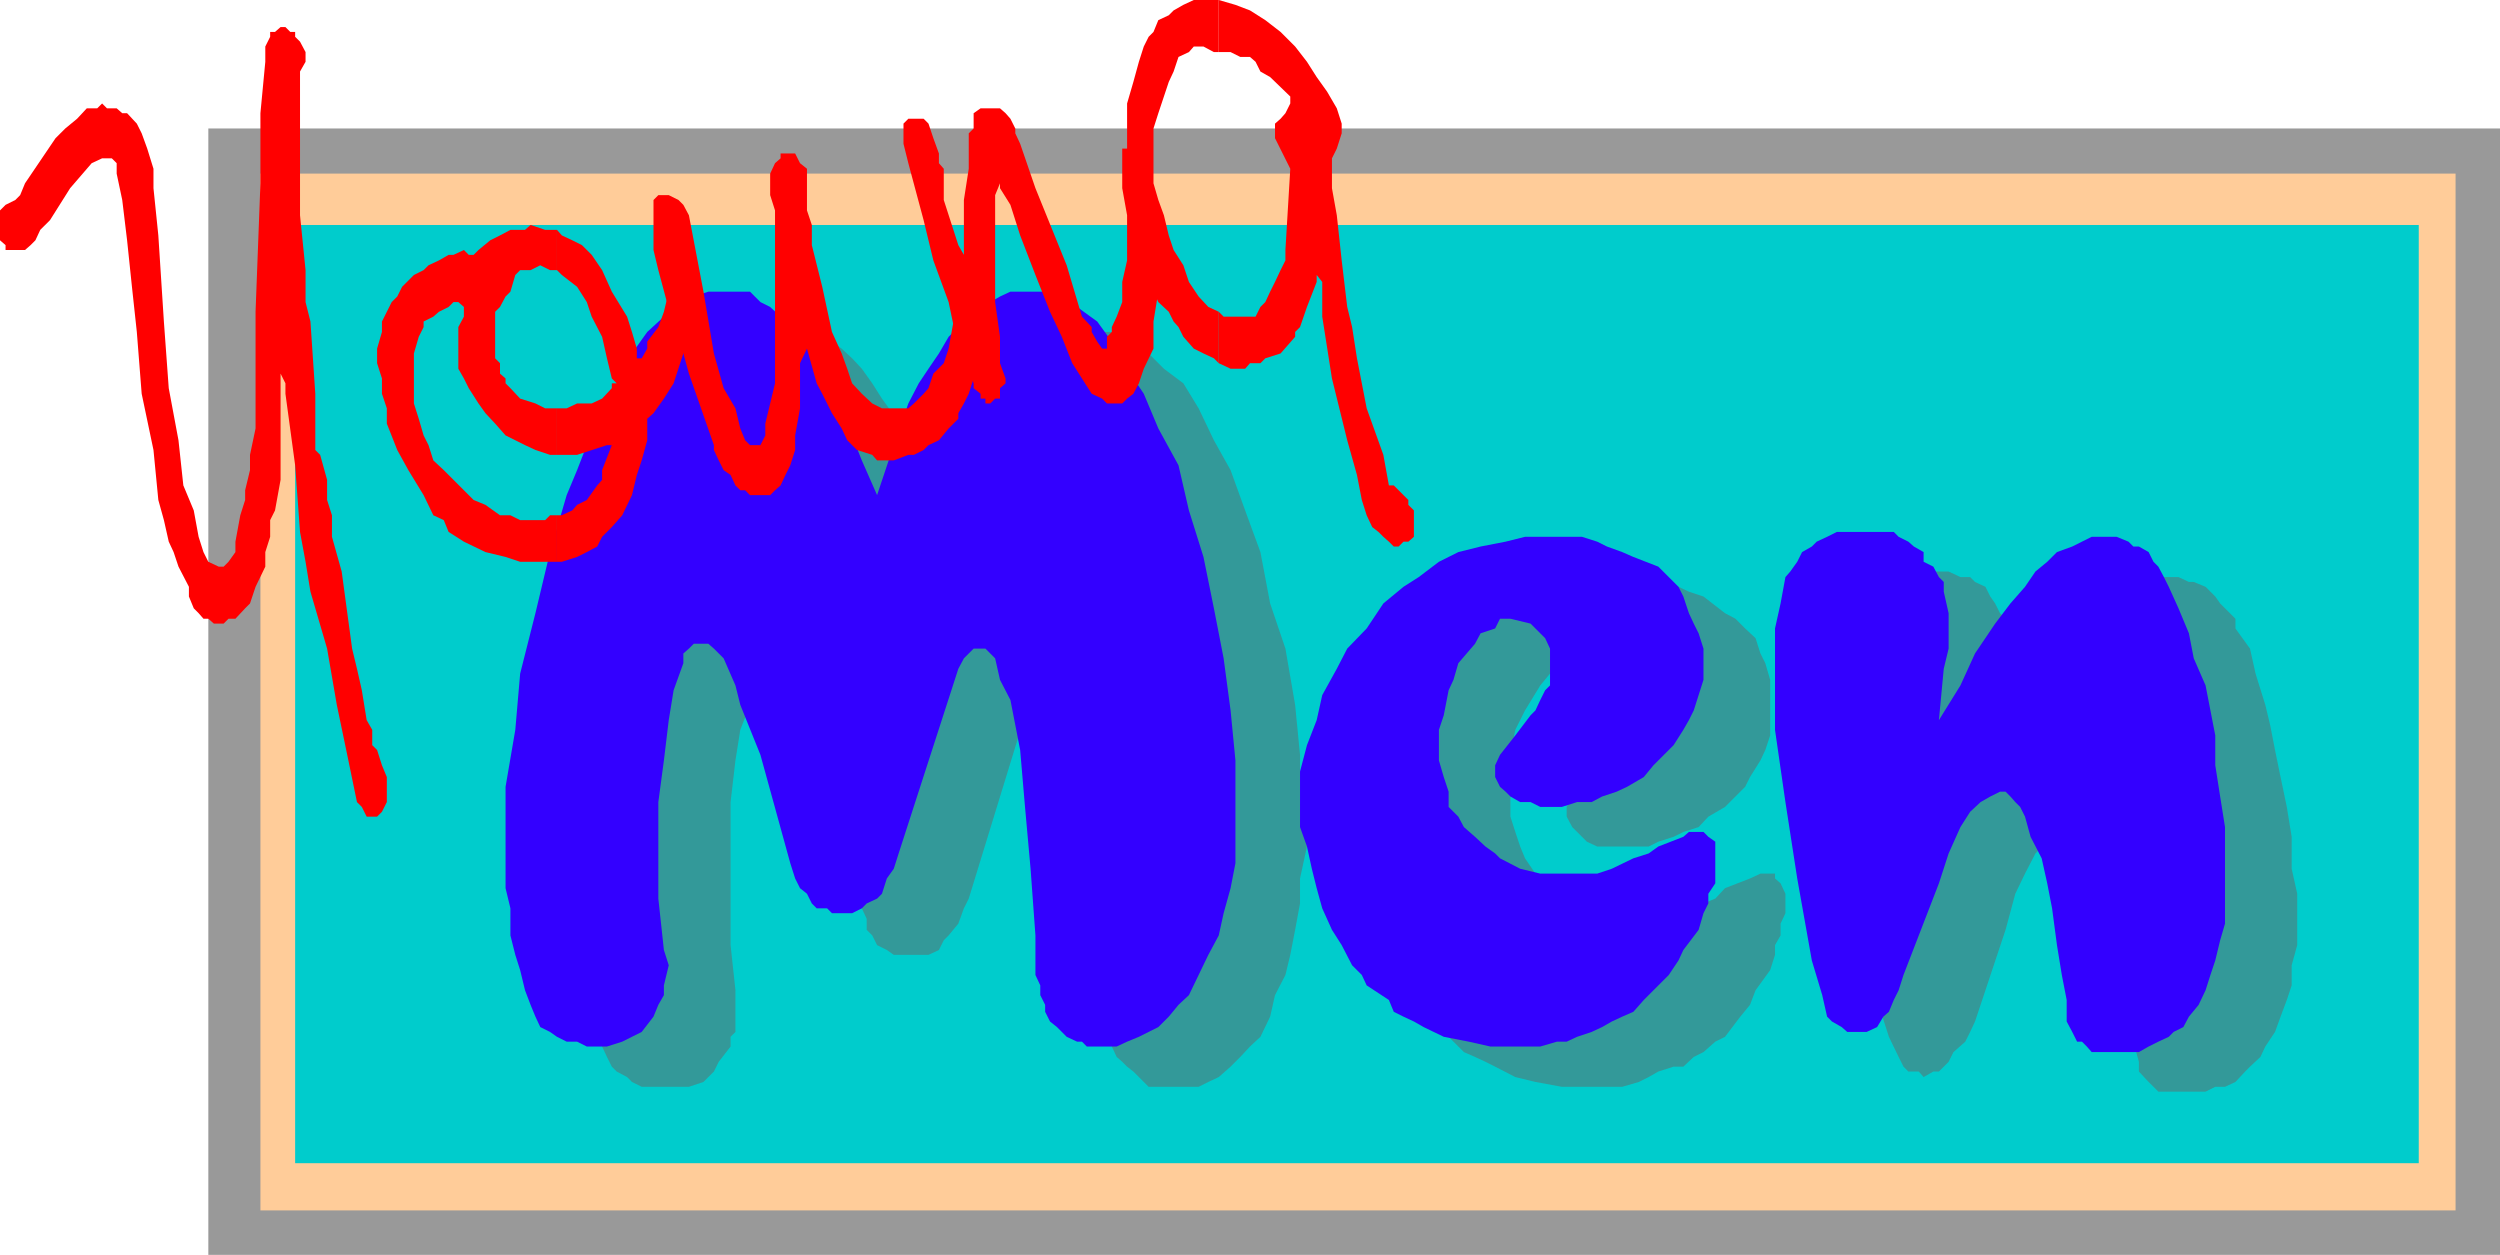
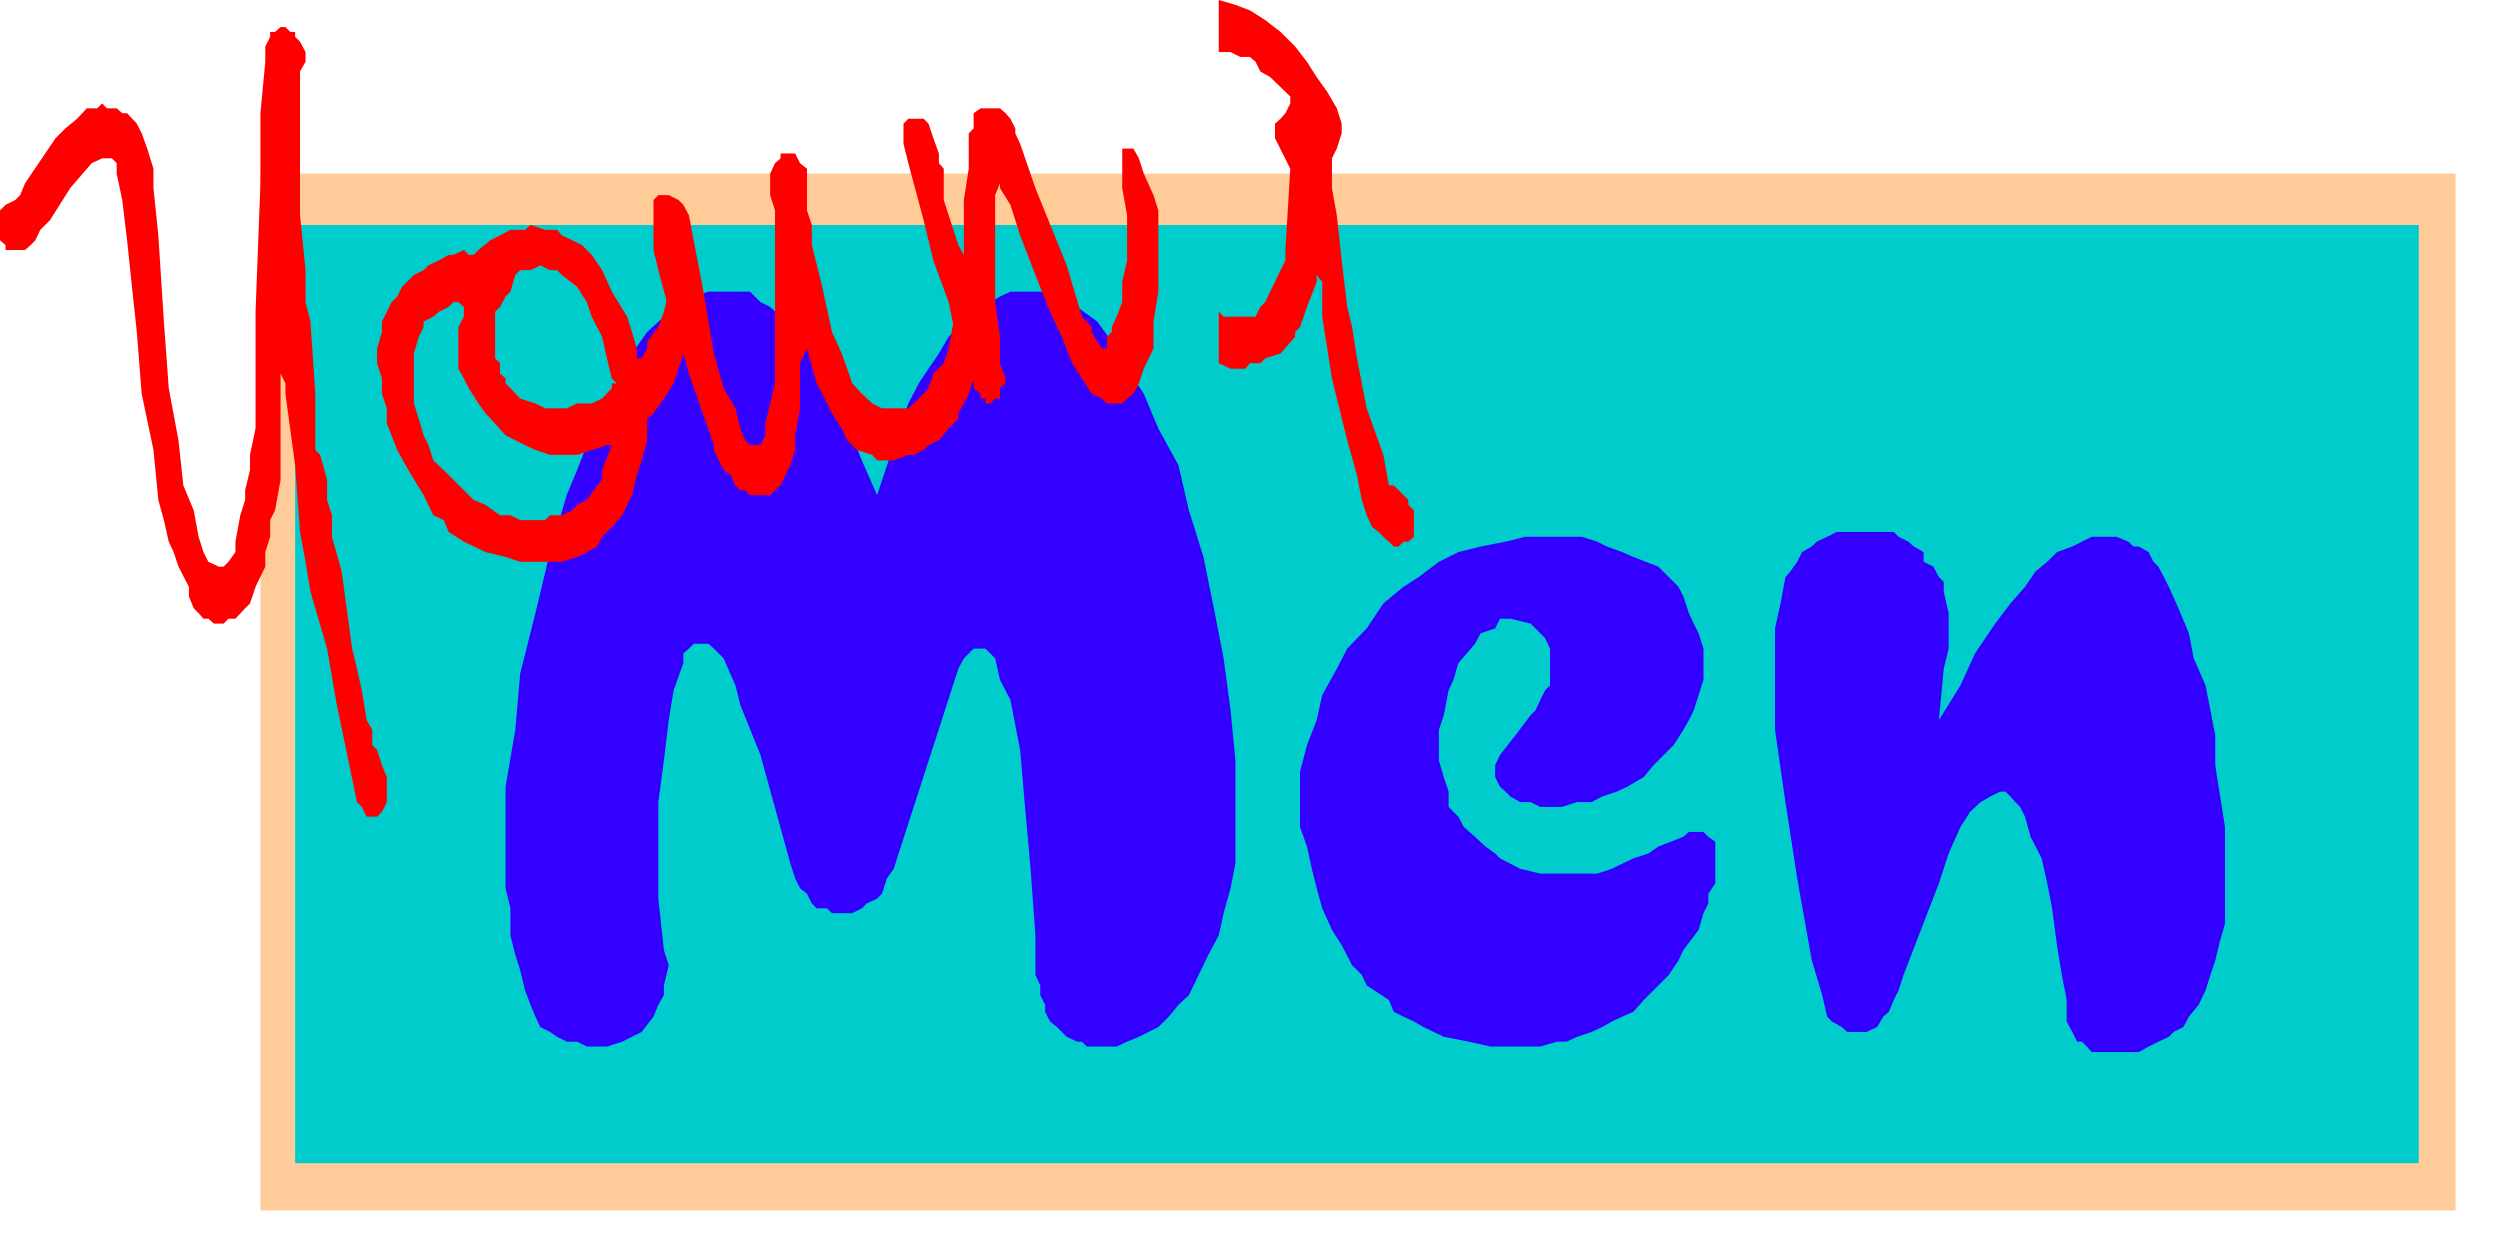
<svg xmlns="http://www.w3.org/2000/svg" width="360" height="180.699">
-   <path fill="#999" d="M30 18.5h330v162.2H30V18.5" />
  <path fill="#fc9" d="M37.5 25h316.102v149.3H37.5V25" />
  <path fill="#0cc" d="M42.5 32.398h305.8V167.5H42.5V32.398" />
-   <path fill="#399" d="m135.902 77.3 2.899-7.402 2.402-5.8.7-2.399 1.398-2.898 1.5-2.102 2.101-1.5.7-2.101 1.5-1.5 1.398-.7 1.703-1.699 1.399-.699 1.5-.7h5l1.5.7h1.601l2.2 2.398 2.199 2.2 2.8 2.101 2.2 3.602 2.199 4.597 2.402 4.301 2.098 5.801 2.199 6 1.402 7.398 2.2 6.5 1.398 8.102.703 7.2v6.8l1 6.398-1 4.602v3.598l-.703 3.8-.7 3.602-.698 2.898-1.5 2.903-.7 3.097-1.402 2.903-1.5 1.398-1.398 1.5-1.399 1.399-1.703 1.5-1.5.703-1.398.699h-7.2l-2.199-2.2-.902-.702-.7-.7-.8-.699-.7-1.5v-1.398l-.699-1.403V144.7l-.699-2.101V130.8l-.703-7.903-1.5-8.898-1.398-7.402-.7-2.899-1.5-2.199-.699-1.402-1-.7h-1.402l-.7.7-.699 1.402-.8 1.5-8.102 26.398-.7 1.403-.8 2.2-1.398 1.7-.7.698-.699 1.403-1.5.699h-5l-1-.7-1.402-.702-.7-1.399-.8-.8V132.3l-.7-1.5-5-16.102-2.199-7.398-1.699-2.903-1.402-2.898-.7-1.402-.699-.7-.8-.699H109.5v.7l-.7.699v.703l-.8.699-1.398 3.598-.7 4.402-.699 6v20.598l.7 6.5v6l-.7.703v1.398l-1.703 2.2-.7 1.402-1.5 1.5-2.097.699h-6.8L91 155.8l-.7-.702-1.5-.797-.698-.703-.7-1.399-.699-1.5-.703-2.101-1.5-2.2v-3.097l-.7-2.903-.698-2.898v-18.402l.699-8L85.203 103l1.5-8.2 2.098-8.902L91.703 78l1.5-4.5.899-2.902 1.5-3.598 2.101-2.902 1.5-4.598 2.098-2.8 2.199-2.9 2.402-2.202L108 50.199l2.203-1.699 2.2-.7h3.8l1.399.7 2.199.7 1.402 1 1.5 1.398 1.399 1.5 1.5 2.101L127 57.4l3.102 4.3L132.3 67l2.101 5 1.5 5.3M227.8 94.8l-1.398.7-1.5.8-1.699.7-1.402 1.7-2.2 3.6-1.398 2.798-.703 3.601v8.899l.703 2.203.7 2.097.699 1.7 1.5 2.203 1.398 1.398 1.703.7.7 1.5 1.5.699 2.097.703 2.902.699 3.801.8h1.5l1.399-.8h2.199l1.402-.7 3.598-.702 1.699-.7 1.402-1.5L252 126.5l1.5-.7h2.102v.7l.8.7.7 1.5v2.8l-.7 1.5v1.7l-.8 1.398v1.402l-.7 2.2-2.101 2.898-.801 2.101-1.398 1.7-2.2 2.902L247 150l-1.7 1.5-1.398.7-1.5 1.398H241l-2.2.703-1.398.797-1.402.703-2.398.699h-8.7l-3.8-.7-2.899-.702-2.902-1.5-1.399-.7-1.5-.699-1.601-.699-1.5-1.5-2.098-2.102-1.5-1.5L205 144.7l-2.2-2.101-1.398-2.899-.699-2.898-1.5-2.903-.703-3.097-.898-2.903v-2.8l-.801-3.899.8-3.601.899-4.297.703-3.801 1.5-3.602 1.399-3.597 2.199-2.903 2.101-3.097 2.899-2.903L211.5 91.2l3.102-2.101 2.898-2.2 2.902-1 2.801-1.398 3.2-.7 3.597-.702h6l2.102.703h1.5l2.101.699 1.5.7 2.098.698 3.101 2.403 1.5.797 1.399 1.402 1.5 1.398.699 2.2.703 1.402.7 2.398v8l-.7 2.102-.703 1.5-1.5 2.398-.7 1.403-2.898 2.898-2.402 1.399-1.398 1.5-2.2.703-1.402.699-2.2.7-1.398.698H230l-1.5-.699-1.398-1.398-.7-.703-.8-1.5V116.2l.8-1.5 1.399-2.8 2.902-2.399.7-1.5.699-1.402.699-1.5V103l.8-1.5-.8-.7v-1.402l-.7-1.5V97l-.699-.7-1.402-.8-2.2-.7m61 14.7 2.802-5.102 3.199-4.3 2.8-4.598 2.2-2.8 1.402-2.2 1.5-1.402 2.098-2.2L306.5 85.2l1.5-.699 2.102-.7 1.5-.702h2.101l1.5.703h.7l1.699.699L319 85.898l.703 1 2.2 2.2V90.5L324 93.398l.8 3.602 1.403 4.5.7 2.898.699 3.602.8 3.898.899 4.301.699 4.301v4.598l.8 3.601v7.399L330 139v2.898l-.7 2.102-.898 2.398-.8 2.2-1.399 2.101-.703 1.5-1.5 1.399-.7.703-1.398 1.5-1.5.699H319l-1.398.7H310.8l-1.399-1.4-1.402-1.5v-1.402l-.797-2.898v-2.902l-.703-5.2-.898-4.398-1.5-4.5-.7-3.602-.699-2.898-1.5-2.902v-.7l-.703-1-1.398-1.398h-.7l-.8-.7-1.399.7-1.402.7-1.7 1.698-1.5 2.903-1.398 2.898-1.402 5.2-4.399 13.199-.699 1.5L283 150l-1.7 1.5-.698 1.398-.7.7-.699.703h-.8l-1.403.797-.7-.797h-1.5l-.698-.703-.7-1.399-1.402-2.898-1.7-5.301-1.5-11-2.097-11.102-.703-10.8-.797-5.2v-5.097l.797-4.5v-3.602l1.402-2.898.7-1.5.699-1.403.8-1 .7-1.398 1.699-.7.703-.702h1.399l1.5-.797h5l1.699.797h1.402l.7.703 1.5.699.699 1.398.699 1 .699 1.403.8.797.7 1.402v.7l.703 2.898.7 2.902-.7 2.398v2.903l-1.402 7.199" />
  <path fill="#30f" d="m126.3 71.3 2.403-7.202 2.098-6 1.5-2.899 1.402-2.101 1.5-2.2 1.399-2.398L138 47.098l1.5-1.5 1.703-1.399 1.399-.699 1.398-.8 1.5-.7h5l1.703.7h.7l2.199 1.5L158 46.3l2.102 2.9 2.199 3.898 2.402 3.601 2.098 5L169.703 67l1.5 6.5 2.098 6.7 1.5 7.398 1.402 7.203 1 7.5.7 7.199v14.8l-.7 3.598-1 3.602-.703 3.2-1.5 2.8-1.398 2.898-1.399 2.903-1.5 1.398-1.402 1.7-1.5 1.5-1.399.699-1.402.703-1.7.699-1.5.7h-4.3l-.7-.7h-.698l-1.5-.7-.7-.702-.699-.7-1-.8-.703-1.399v-1l-.7-1.398v-1.403l-.698-1.5V134.7l-.7-9.601-.8-8.899-.7-8.199-1.402-7.2-1.5-2.902-.7-3.097-1.398-1.403h-1.699l-.703.7-.7.703-.8 1.5-8.598 26.597-.699 2.2-1 1.402-.703 2.2-.7.698-1.5.7-.698.703-1.399.699h-2.902l-.7-.7h-1.5l-.699-.702-.699-1.399-1-.8-.703-1.399-.7-2.2-4.3-15.6-2.898-7.2-.7-2.8-1.699-3.9-1.402-1.402L102 92.7h-2.098l-.699.7-.8.699V95.5L97 99.398l-.7 4.301-.698 5.801-.801 6v13.898l.8 7.403.7 2.199-.7 2.898v1.403l-.8 1.398-.7 1.7-1.699 2.199L91 149.3l-1.398.699-2.2.7H84.5l-1.398-.7h-1.5l-1.399-.7-1-.702-1.402-.7-.7-1.5-.699-1.699-.8-2.101-.7-2.899-.699-2.199-.703-2.8v-3.9l-.7-2.902V113.3l1.403-8.203.7-8.098 2.199-8.7 2.101-8.8 2.399-8.2 1.5-3.6 1.398-3.602L86 61l1.402-2.902 2.2-4.297L91 50.898l2.203-3.097 2.399-2.203 2.101-1.399 2.2-1.5L102 42h6l1.5 1.5 1.402.7 1.5 1.398 1.399 1.5 2.402 2.101 1.399 2.399 2.199 4.3L122 61l2.102 5.3 2.199 5M217.5 89.098H216l-.7 1.402-2.097.7-.8 1.5L210 95.5l-.7 2.398-.698 1.5-.7 3.602-.699 2.098v4.402l.7 2.398.699 2.102v2.2l1.398 1.398.8 1.5 1.602 1.402 1.5 1.398 1.399 1 .699.7 2.902 1.5 2.899.703H230l2.102-.703 3.101-1.5 2.2-.7 1.398-1 3.601-1.398.801-.7h2.098l.699.7 1 .7v6l-1 1.5v1.398l-.7 1.402-.698 2.398-2.2 2.903-.699 1.5-1.402 2.097-2.2 2.2-1.398 1.402-1.5 1.7-1.601.698-1.5.7-1.399.8-1.5.7-2.101.703-1.5.699h-1.399l-2.402.7h-7.2l-3.101-.7-3.598-.7-2.902-1.402-1.398-.8-1.5-.7-1.399-.699L200 144l-3.2-2.102-.698-1.5-1.399-1.398-1.5-2.902-1.402-2.2-1.399-3.097-.8-2.903-.7-2.8-.699-3.2-1-2.8v-8l1-3.797 1.399-3.602.8-3.601L192.5 96.3l1.5-2.903 2.8-2.898 2.403-3.602 2.899-2.398 2.199-1.402 2.902-2.2L210 79.5l3.203-.8 3.598-.7 2.8-.7h8.2L230 78l1.402.7 2.2.8 1.601.7 3.598 1.398 2.902 2.902.7 1.398.8 2.403.7 1.5.699 1.398.699 2.2v4.5l-.7 2.199-.699 2.203-.699 1.398-.8 1.399L241 107.3l-2.898 2.898-1.399 1.7-2.402 1.402-1.5.699-2.098.7-1.5.8h-2.101l-2.2.7h-3.101l-1.399-.7h-1.5l-1.402-.8-.7-.7-.8-.7-.7-1.402V110.2l.7-1.5 2.203-2.8 2.2-2.899.699-.7.699-1.5.699-1.402.703-.699v-5.3l-.703-1.5-2.098-2.098-2.902-.703m61.703 14.601 3.098-5 2.101-4.602 2.899-4.297 2.199-2.903 2.102-2.398 1.5-2.2 1.699-1.402 1.402-1.398 2.2-.8 1.398-.7 1.402-.7h3.598l1.699.7.703.7H308l1.402.8.7 1.398.699.7.8 1.5.7 1.402 1.402 3.098 1.5 3.601.7 3.602 1.699 3.898.699 3.602.699 3.597v4.301l.703 4.5.7 4.399V133l-.7 2.398-.703 2.903-.7 2.097-.698 2.2-1 2.101-1.399 1.7-.8 1.5-1.403.699-.7.703-1.5.699-1.398.7-1.402.8h-6.797l-.703-.8-.7-.7h-.698l-.7-1.402-.8-1.5V144l-.7-3.602-.699-4.3-.703-5.297-.7-3.602-.8-3.601-1.598-3.098-.8-2.902-.7-1.399-.699-.699-.703-.8-.7-.7h-.8l-1.398.7-1.399.8-1.5 1.398-1.402 2.2-1.7 3.8-1.398 4.301-5.101 13.2-.7 2.199-.699 1.402-.703 1.7-.797.698-.902 1.5-1.5.7H266l-.797-.7-1.402-.8-.7-.7-.699-3.097-1.5-5-2.101-11.801-1.7-11-1.5-10.402V90.5l.801-3.602.7-3.8.699-.797 1-1.403.699-1.398 1.402-.8.7-.7 1.5-.7 1.398-.702h8.203l.7.703L274.8 78l.8.7 1.399.8v1.398l1.402.7.801 1.5.7.703v1.398l.699 3.102v5.097l-.7 2.903-.699 7.398" />
  <path fill="red" d="M40.402 3.898h.7l.699.7h.699V5.3l.703.699L44 7.5v1.398l-.797 1.403V31L44 38.898V43.5l.703 2.8.7 10.4v8.1l.699.7 1 3.598V72l.699 2.2v3.1l1.402 5 1.5 11.098.7 2.903.699 3.097.699 4.301.8 1.399v2.203l.7.699.699 2.2.703 1.698v3.602L55 116.898l-.7.7h-1.5l-.698-1.399-.7-.699L50 108.7l-1.5-7.2-1.398-8.102-2.399-8.199L44 80.9l-.797-4.301L42.5 67l-1.398-10.3v-1.5l-.7-1.4v15.298l-.8 4.402-.7 1.398v2.403l-.699 2.199v2.098L36.801 84.5 36 86.898l-.7.7-1.398 1.5h-1l-.699.703h-1.402L30 89.098h-.7l-.698-.797-.7-.703-.699-1.7V84.5l-1.5-2.902L25 79.5l-.7-1.5-.698-3.102L22.8 72l-.7-7.2-1.699-8.1-.699-8.9L19 41.3l-.7-6.702-.698-5.797L16.8 25v-1.5l-.7-.7h-1.398l-1.5.7-3.101 3.598-2.899 4.601L5.8 33.098l-.7 1.5-.699.703-.8.699H.8v-.7l-.8-.701V30.3l.8-.801 1.403-.7.7-.702.699-1.7L8 19.898 9.402 18.5l1.7-1.402 1.398-1.5H14l.703-.7.7.7H16.8l.8.703h.7l1.402 1.5.7 1.398.8 2.2.899 2.902v2.797l.699 6.8.8 12.403.7 9.597 1.402 7.5.7 6.5 1.5 3.602.699 3.8.699 2.2.699 1.398 1.5.7h.703l.7-.7 1-1.398V78l.699-3.8.699-2.2v-1.402l.7-2.899V65.5l.8-3.8V44.897l.7-18.5V16.301l.703-7.403V6.7l.7-1.398v-.703h.699l.8-.7M80.203 74.2v6.698h.7l2.199-.699L84.5 79.5l1.5-.8.703-1.4 1.399-1.402 1.5-1.699L91 71.301l.703-2.903.7-2.097.8-2.903v-3.097l.899-.801 1.5-2.102L97 55.2l1.402-4.3v-2.4l.801-.7-.8-.702.8-.797V43.5l-1.5-1.5-.703-.7h-.7v.7l-.698 2.898-.801 2.2-1.598 2.101v1l-.8 1.399h-.7v-1.399L91 47.801l-.7-2.203L88.103 42l-1.399-3.102-1.5-2.199-1.402-1.398-1.399-.703-1.5-.7-.699-.8v5.8l.7.7 2.199 1.703L84.5 43.5l.703 2.098 1.5 2.902.7 3.098.699 2.902.699.7h-.7v.698l-1.398 1.5-1.5.7h-2.101l-1.5.703h-1.399V65.5h2.899l4.3-1.402h.7l-1.399 3.601v1.399l-.703.8L84.5 72l-1.398.7-.7.8-1.5.7h-.699" />
  <path fill="red" d="M80.203 38.898v-5.8H78.5l-2.098-.7-.8.7H73.5l-1.5.8-1.398.7-1.7 1.402-.699.7H67.5l-.7-.7-1.5.7h-.698l-1.399.8-1.5.7-.703.698-1.398.7-1.7 1.703-.699 1.398-.8.801-.7 1.398L55 46.301v1.5l-.7 2.398v2.102L55 54.5v2.2l.703 2.1V61l1.5 3.8 1.598 2.9L61 71.3l1.402 2.9 1.5.698.7 1.7L66.8 78l3.101 1.5 2.899.7 2.101.698h5.301V74.2h-1l-.703.7h-3.598l-1.402-.7H72l-2.098-1.5-1.699-.7-4.3-4.3-1.5-1.4-.7-2.202L61 62.699l-.7-2.398-.698-2.203v-7.2L60.3 48.5l.7-1.402V46.3l1.402-.703.801-.7 1.399-.699.699-.699H66l.8.7v1.398l-.8 1.5v6l.8 1.402.7 1.398 1.402 2.2 1 1.402 1.399 1.5 1.5 1.7 1.402.698 1.399.7 1.5.703 2.101.699h1v-6.7H78.5l-1.398-.702-2.2-.7-1.402-1.5-.7-.699V54.5l-.8-.7v-1.5l-.7-.702v-6.7l.7-.699.8-1.5.7-.699.703-2.402.7-.7h1.5L77.8 38.2l1.402.7h1m57.098 4.6h.7l.8 1.398v2.2l.7.703v.699l.703.7v5.3l-.703 2.2-.7 1.398-.8 1.402v.8l-1.398 1.4-1.399 1.698-1.5.7-.703.703-1.398.699h-.801l-2.098.8h-2.402l-.7-.8-2.199-.7L122 63.399l-.797-1.699-1.402-2.199-1.399-2.8-.8-1.5-1.399-5-1 2.1v6.5l-.703 3.9v2.1l-.7 2.2-.698 1.398-.7 1.5-.8.7-.7.703H108l-.7-.703h-.698l-.7-.7-.699-1.5-1-.699-.703-1.398-.7-1.5v-.703L99.204 53.8l-.8-2.903-.7-1.699-.704-2.1-2.2-8.2L94.103 36v-7.2l.699-.702h1.5l1.402.703.7.699.8 1.5 2.098 11 1.5 8.898 1.402 5 1.7 2.903.699 2.898.699 1.7.699.699h1.5l.703-1.399V61l.7-2.902.699-2.899V30.301l-.7-2.203V25l.7-1.5.8-.7v-.702h2.098l.703 1.402 1 .8v6l.7 2.098v2.903l1.5 6 1.398 6.5 1.402 3.097.797 2.2.703 2.101 1.399 1.5 1.5 1.399L127 58.8h3.8l.802-.703L133 56.699l.703-.8.7-2.098 1.5-1.5.699-2.102.699-3.898V43.5" />
  <path fill="red" d="M162.3 21.398h.903l.797 1.403.703 2.199 1.399 3.098.699 2.203V42l-.7 4.3v3.9l-1.398 2.898-.703 2.101-.797 1.5-.902.7-.7.699h-2.199l-.699-.7-1.5-.699-1.402-2.199-1.399-2.2-1.5-3.8-1.699-3.602-2.101-5.3-2.2-5.7L145.5 29.5l-1.5-2.402v-.7l-.7 1.7V43.5l.7 5v3.8l.8 2.2v.7l-.8.698v1.5h-.7l-.698.7h-.7v-.7h-.699V56.7l-1-.8v-.7l-.703-2.101L138 50.2l-1.398-6.699-2.2-6L133 31.7l-2.2-8.2-.698-2.8v-2.9l.699-.702H133l.703.703.7 2.097.8 2.2V23.5l.7.8v4.5L138 35.3l.8 1.4v-7.9l.7-4.5v-5.1l.703-.7v-2.2l1-.702H144l.8.703.7.797.703 1.402v.7l.7 1.5 2.199 6.398 4.5 11.101 2.199 7.399 1.402 1.5v.703l.797 1.398.703 1h.7V48.5l.699-.7v-.702l.699-1.5.8-2.098v-2.902l.7-3.098V31l-.7-3.902v-5.7h.7m13.199 23.5v7.403l1.703.797h2.098L180 52.3h1.5l.703-.703 2.2-.7L186.5 48.5v-.7l.703-.702 1-2.899 1.399-3.601v-1l.8 1v5l1.399 8.902L194 63.398l1.402 5 .7 3.602.699 2.2.8 1.698.899.7.703.703L200 78l.703.7h.7l.699-.7h.699l.8-.7v-3.8l-.8-.8V72l-.7-.7-.699-.702-.699-.7H200l-.797-4.398-2.402-6.7-1.399-7.202-.699-4.5-.703-2.899-.797-6.699-.703-6.5-.7-3.902V22.8l.7-1.403.703-2.199V17.8l-.703-2.203-1.398-2.399-1.5-2.101-1.399-2.2L186.5 6.7l-2.098-2.101-2.199-1.7L180 1.5l-2.098-.8L175.5 0v7.5h1.703l1.399.7H180l.8.698.7 1.403 1.402.797 2.899 2.8v1l-.7 1.403-.699.797-.8.703v2.097l2.199 4.403L185.1 36v1.5l-.699 1.398-.8 1.7-.7 1.402-.699 1.5-.703.7-.7 1.398h-4.597l-.703-.7" />
-   <path fill="red" d="M175.5 7.5V0h-3.598l-1.5.7-1.402.8-.7.7-1.5.698-.698 1.7-.7.703-.699 1.398L164 8.9l-.797 2.902-.902 3.097V25.7l.902 3.801v2.898l1.5 3.602v2.2l.7 1.398.699 2.402.699 1.5 1.5 1.398.699 1.403.703.797.7 1.402 1.5 1.7 1.398.698 1.5.7.699.703v-7.403L174 44.2l-1.398-1.5-1.399-2.101-.8-2.399L169 36l-.7-2.102-.698-2.898-.801-2.2-.7-2.402V18.5l.7-2.2 1.5-4.5.699-1.5.703-2.1 1.5-.7.7-.8h1.398l1.5.8h.699" />
</svg>